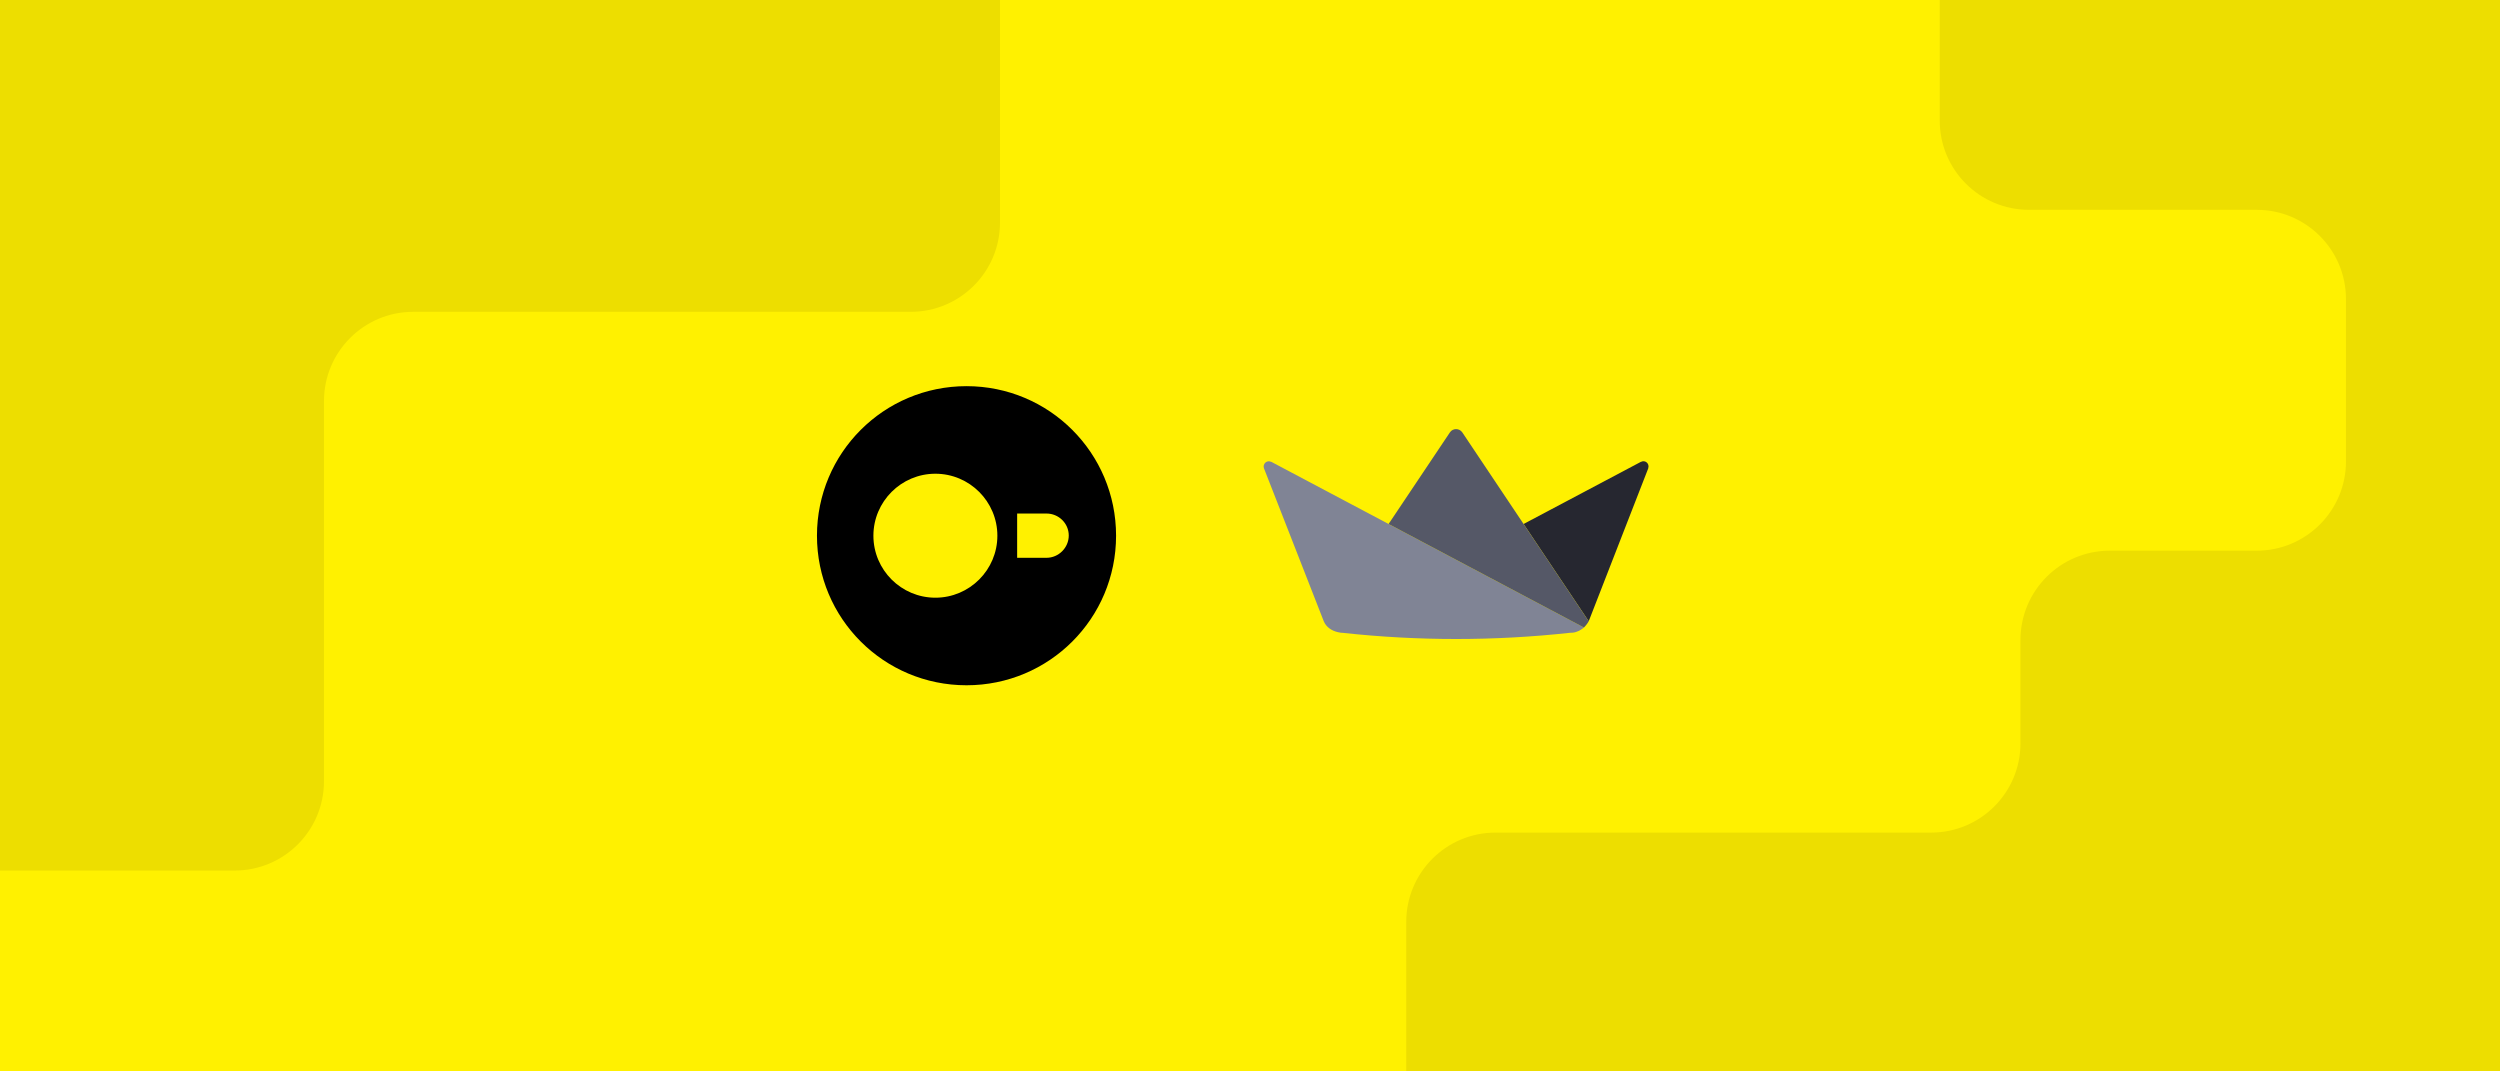
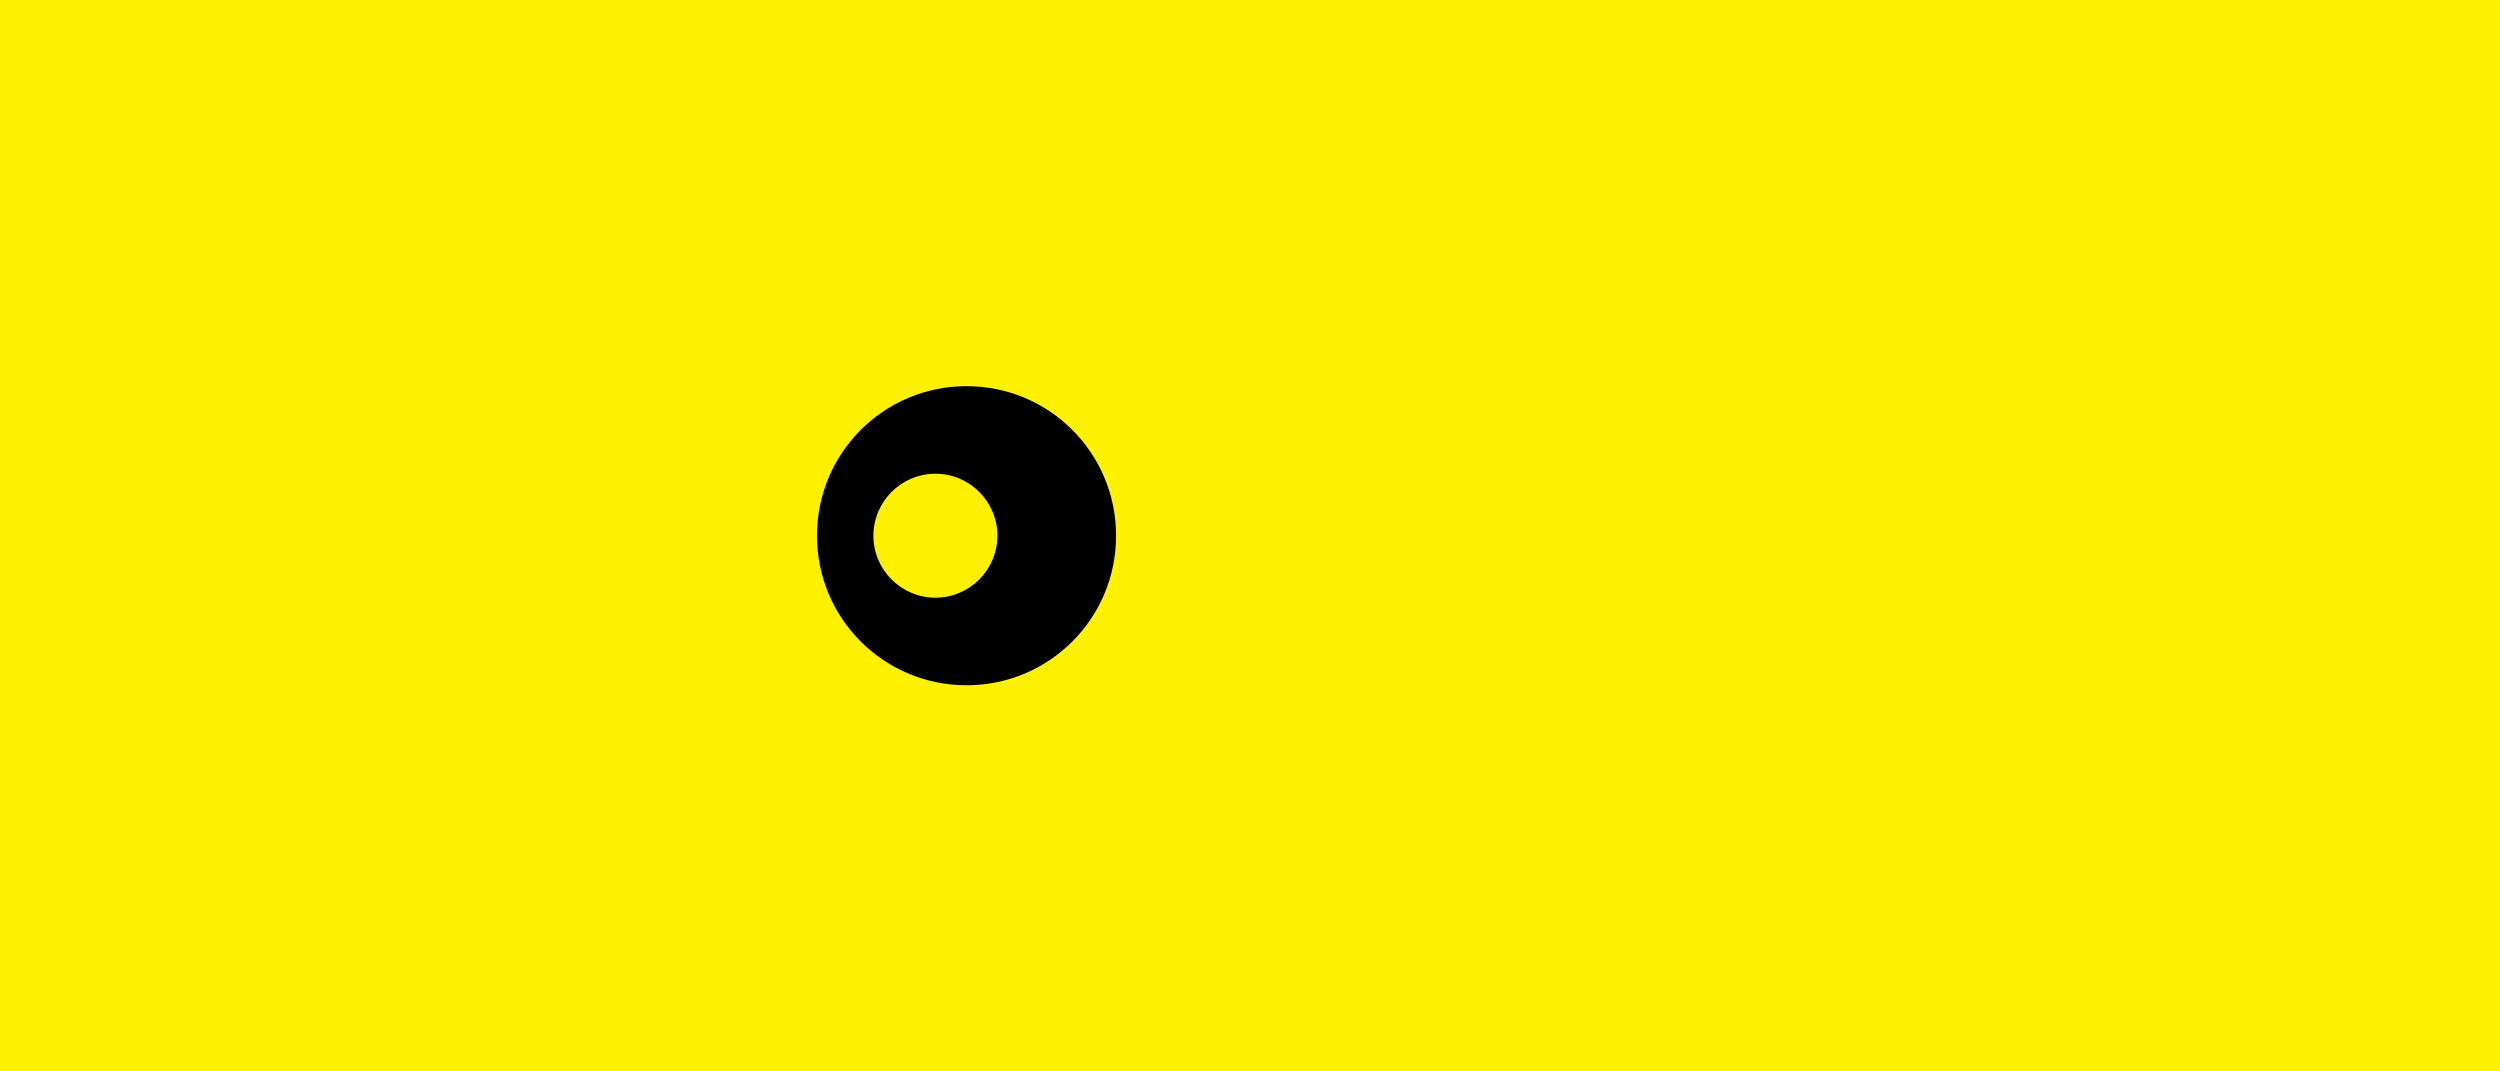
<svg xmlns="http://www.w3.org/2000/svg" width="560" height="240" viewBox="0 0 560 240" fill="none">
  <g clip-path="url(#clip0_5543_1464)">
    <rect width="560" height="240" fill="#FFF100" />
    <g clip-path="url(#clip1_5543_1464)">
      <rect width="560" height="240" fill="#FFF100" />
-       <path d="M224 49.847L224 -1C224 -12.046 215.046 -21 204 -21L-26 -21C-37.046 -21 -46 -12.046 -46 -1L-46 175C-46 186.046 -37.046 195 -26 195L52.571 195C63.617 195 72.571 186.046 72.571 175L72.571 89.847C72.571 78.801 81.526 69.847 92.571 69.847L204 69.847C215.046 69.847 224 60.893 224 49.847Z" fill="#EDDE00" />
      <path d="M472.584 123.352L505.5 123.352C516.546 123.352 525.5 114.397 525.5 103.352L525.5 67C525.5 55.954 516.546 47 505.5 47L454.5 47C443.454 47 434.5 38.046 434.5 27L434.5 -34C434.5 -45.046 443.454 -54 454.5 -54L583 -54C594.046 -54 603 -45.046 603 -34L603 241.5C603 252.546 594.046 261.5 583 261.5L335 261.5C323.954 261.5 315 252.546 315 241.5L315 206.5C315 195.454 323.954 186.5 335 186.5L432.584 186.5C443.629 186.5 452.584 177.546 452.584 166.5L452.584 143.352C452.584 132.306 461.538 123.352 472.584 123.352Z" fill="#EDDE00" />
    </g>
    <path d="M216.5 153.5C197.967 153.5 183 138.533 183 120C183 101.467 197.967 86.5 216.5 86.5C235.033 86.5 250 101.467 250 120C250 138.533 235.033 153.5 216.5 153.5Z" fill="black" />
-     <path d="M234.413 115.031H227.841V124.948H234.413C237.137 124.948 239.402 122.684 239.402 119.959C239.402 117.214 237.137 115.031 234.413 115.031Z" fill="#FFF100" />
    <path d="M195.642 120C195.642 127.654 201.873 133.885 209.526 133.885C217.18 133.885 223.411 127.654 223.411 120C223.411 112.346 217.18 106.115 209.526 106.115C201.873 106.115 195.642 112.346 195.642 120Z" fill="#FFF100" />
    <g style="mix-blend-mode:multiply" clip-path="url(#clip2_5543_1464)">
      <path d="M326.158 125.385L311.043 117.374L284.807 103.469C284.783 103.445 284.735 103.445 284.711 103.445C283.753 102.989 282.771 103.95 283.131 104.91L296.499 139.1L296.501 139.107C296.516 139.141 296.528 139.175 296.542 139.208C297.09 140.483 298.288 141.271 299.591 141.581C299.701 141.605 299.78 141.627 299.912 141.653C300.044 141.682 300.228 141.722 300.386 141.735C300.412 141.737 300.436 141.737 300.462 141.739H300.482C300.501 141.742 300.52 141.742 300.539 141.744H300.566C300.582 141.747 300.602 141.747 300.618 141.747H300.649C300.668 141.749 300.688 141.749 300.707 141.749C317.637 143.6 334.718 143.6 351.649 141.749C351.853 141.749 352.052 141.739 352.243 141.72C352.305 141.713 352.365 141.706 352.425 141.699C352.432 141.696 352.442 141.696 352.449 141.694C352.49 141.689 352.531 141.682 352.571 141.675C352.631 141.667 352.691 141.655 352.751 141.643C352.871 141.617 352.925 141.598 353.088 141.542C353.25 141.486 353.52 141.388 353.689 141.306C353.857 141.224 353.975 141.146 354.116 141.057C354.291 140.947 354.457 140.834 354.626 140.707C354.698 140.651 354.748 140.616 354.801 140.565L354.772 140.548L326.158 125.385Z" fill="#808495" />
      <path d="M367.552 103.47H367.528L341.282 117.374L355.872 139.163L369.207 104.911V104.862C369.542 103.854 368.512 102.941 367.552 103.47Z" fill="#262730" />
-       <path d="M327.557 96.858C326.887 95.876 325.426 95.876 324.779 96.858L311.044 117.374L326.158 125.385L354.802 140.565C354.982 140.389 355.126 140.216 355.278 140.035C355.494 139.768 355.695 139.482 355.872 139.163L341.283 117.374L327.557 96.858Z" fill="#555867" />
    </g>
  </g>
  <defs>
    <clipPath id="clip0_5543_1464">
      <rect width="560" height="240" fill="white" />
    </clipPath>
    <clipPath id="clip1_5543_1464">
-       <rect width="560" height="240" fill="white" />
-     </clipPath>
+       </clipPath>
    <clipPath id="clip2_5543_1464">
-       <rect width="102" height="117" fill="white" transform="translate(275 61.5)" />
-     </clipPath>
+       </clipPath>
  </defs>
</svg>